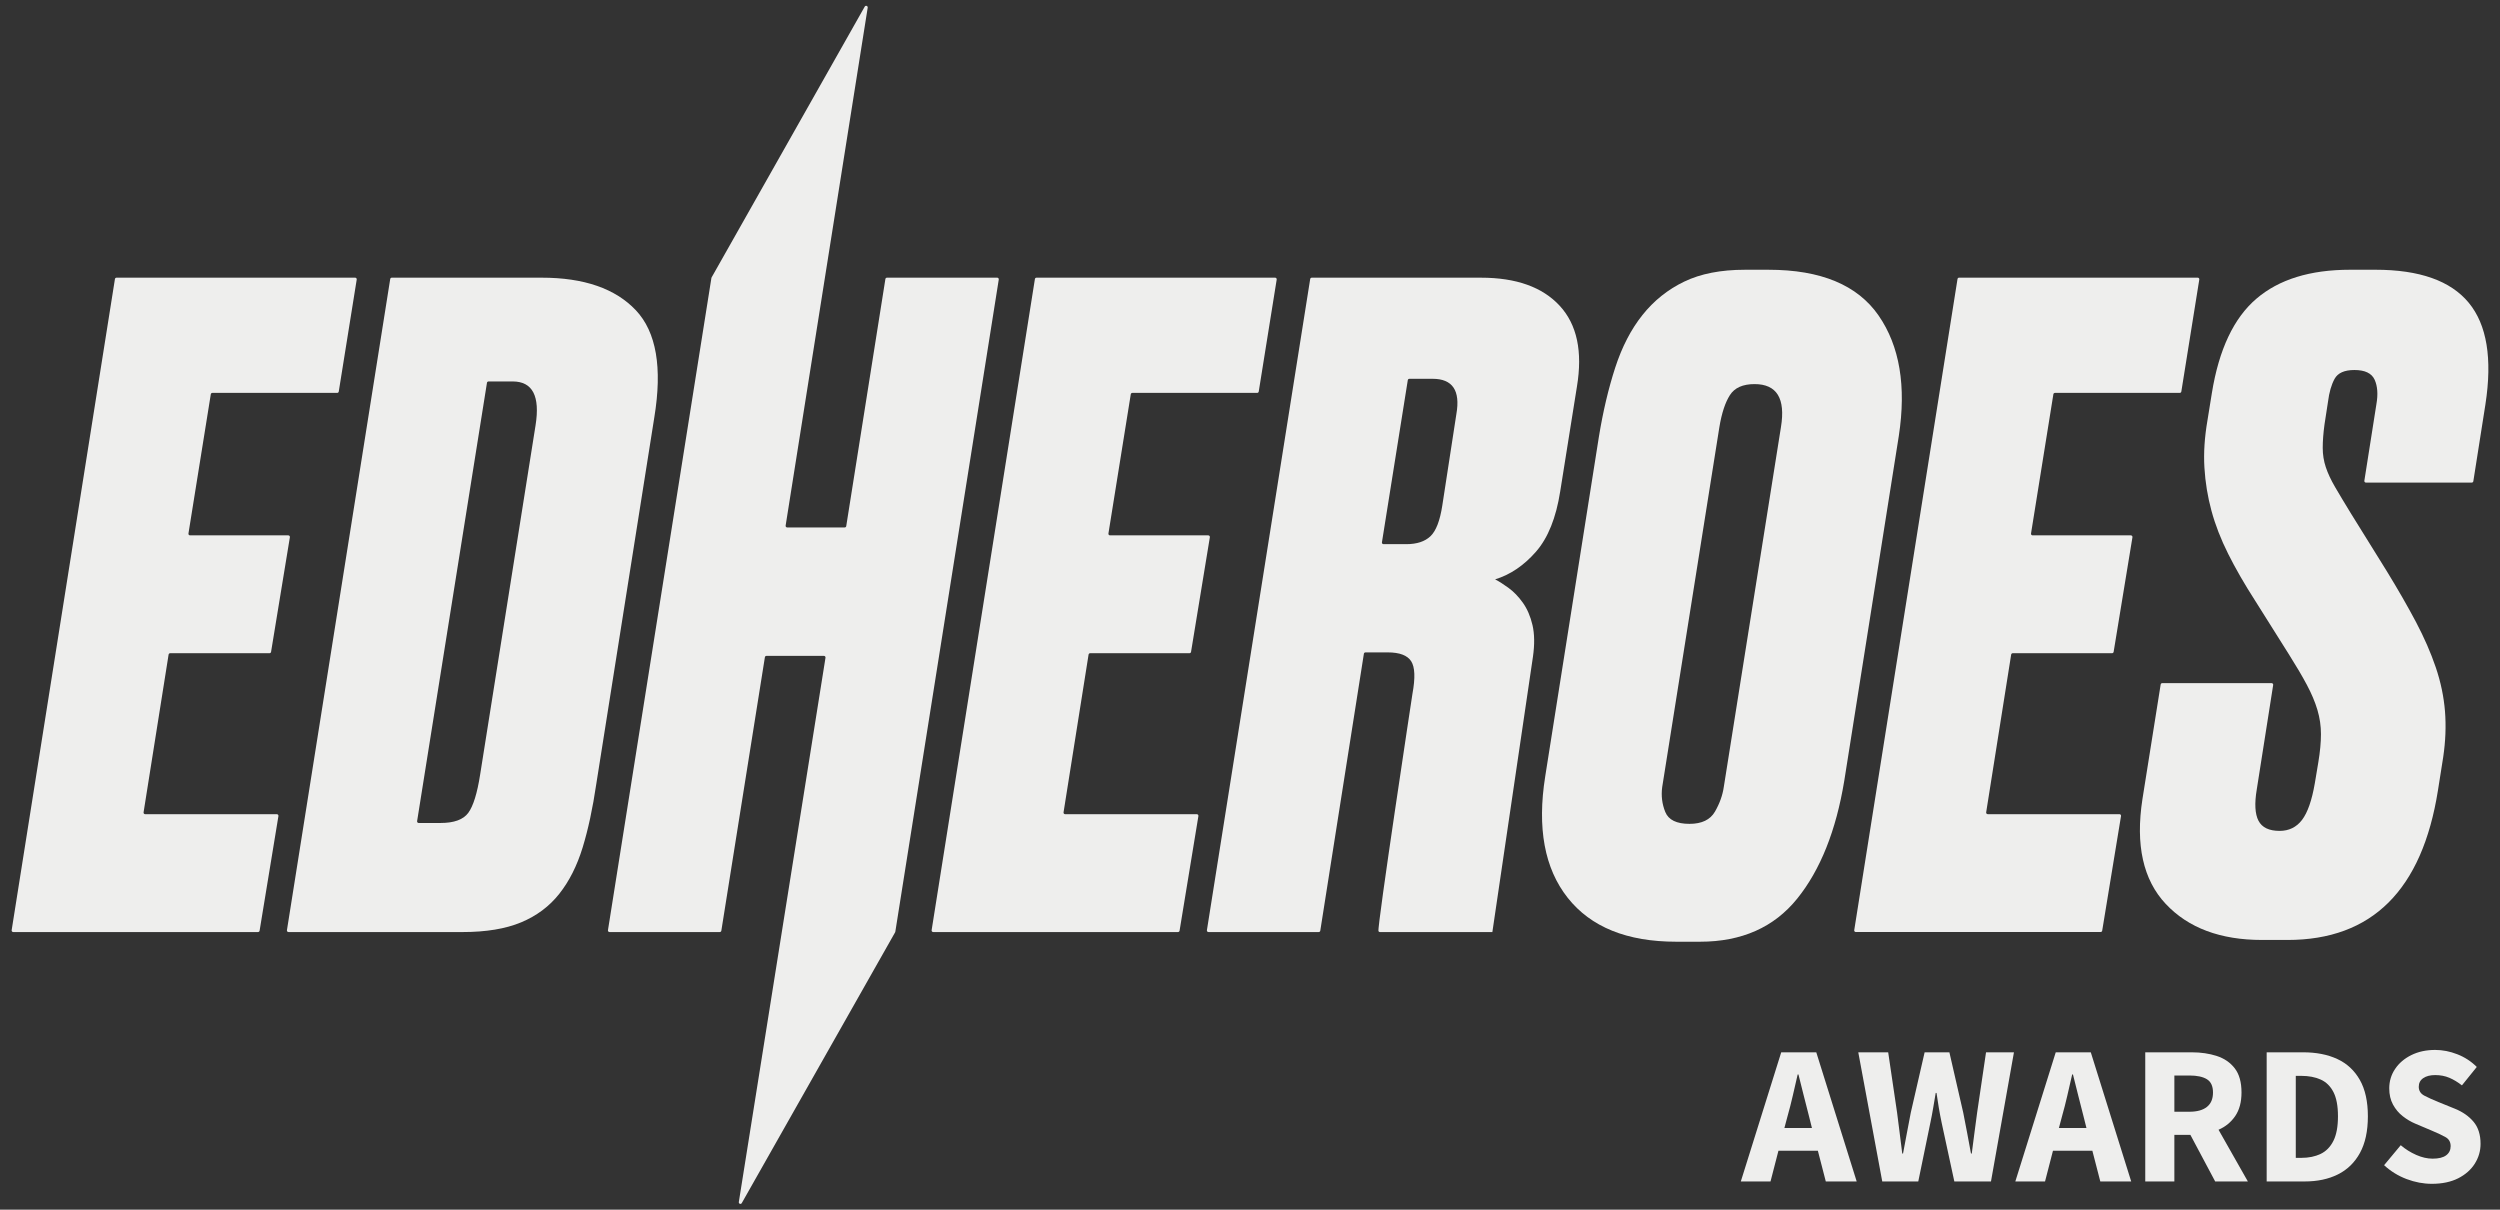
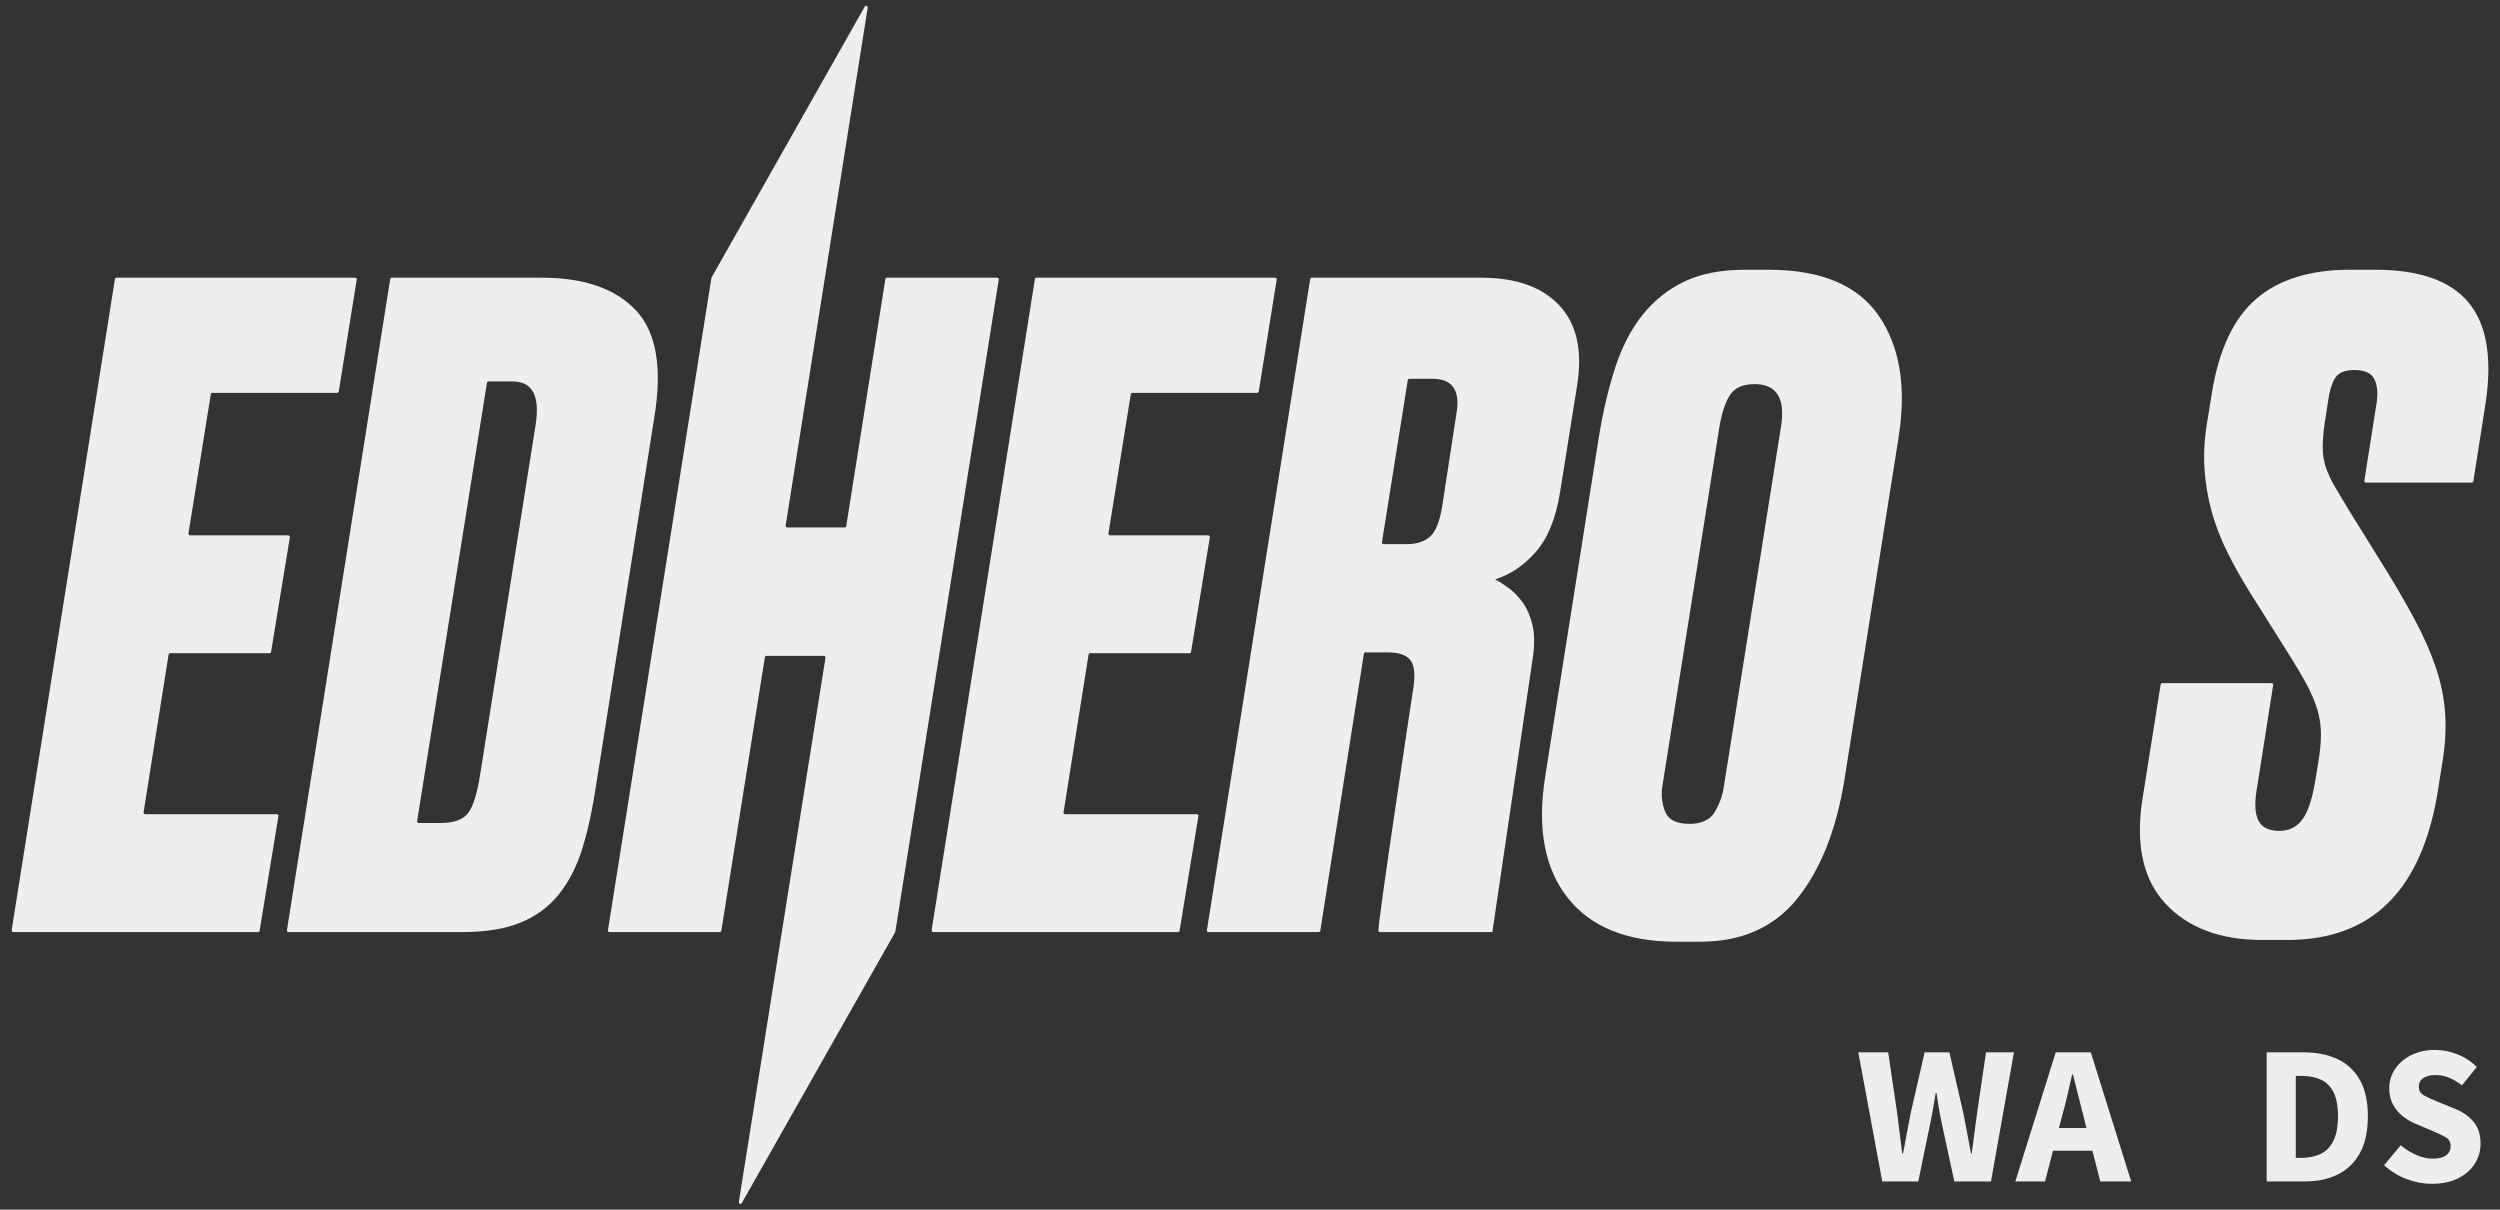
<svg xmlns="http://www.w3.org/2000/svg" id="Слой_1" x="0px" y="0px" viewBox="0 0 186 90" style="enable-background:new 0 0 186 90;" xml:space="preserve">
  <rect x="0" y="0" width="186" height="90" fill="#333333" stroke="none" />
  <style type="text/css"> .st0{fill:#EEEEED;} </style>
  <g id="GUIDES"> </g>
  <g id="LOGOTYPE">
    <g>
      <path class="st0" d="M26.54,20.796l-1.336,8.335c-0.009,0.058-0.059,0.1-0.117,0.1 h-9.286c-0.058,0-0.108,0.042-0.117,0.1l-1.663,10.363 c-0.012,0.072,0.044,0.137,0.117,0.137h7.312c0.073,0,0.129,0.066,0.117,0.138 l-1.4,8.531c-0.009,0.057-0.059,0.099-0.117,0.099h-7.389 c-0.058,0-0.108,0.042-0.117,0.1L10.682,60.439 c-0.011,0.072,0.044,0.137,0.117,0.137h9.799c0.073,0,0.129,0.066,0.117,0.138 l-1.401,8.531c-0.009,0.057-0.059,0.099-0.117,0.099H0.984 c-0.073,0-0.129-0.065-0.117-0.137l7.684-48.448 c0.009-0.058,0.059-0.1,0.117-0.1h17.755 C26.495,20.659,26.551,20.724,26.54,20.796z" />
      <path class="st0" d="M29.032,20.759c0.009-0.058,0.059-0.1,0.117-0.1h11.154 c3.141,0,5.474,0.808,7.002,2.421c1.527,1.614,1.985,4.276,1.374,7.983 l-4.319,27.287c-0.262,1.789-0.6,3.36-1.014,4.712 c-0.415,1.353-0.993,2.498-1.734,3.436c-0.742,0.938-1.691,1.647-2.846,2.127 c-1.156,0.481-2.607,0.72-4.352,0.72H21.465c-0.073,0-0.129-0.065-0.117-0.137 L29.032,20.759z M31.033,61.093c-0.011,0.072,0.044,0.137,0.117,0.137h1.628 c1.003,0,1.69-0.251,2.061-0.753c0.37-0.501,0.665-1.45,0.883-2.846 l4.122-25.979c0.349-2.181-0.219-3.272-1.701-3.272h-1.796 c-0.058,0-0.108,0.042-0.117,0.1L31.033,61.093z" />
      <path class="st0" d="M53.55,69.345h-8.201c-0.073,0-0.129-0.065-0.117-0.137l7.697-48.527 c0.002-0.014,0.007-0.027,0.014-0.04L64.336,0.493 c0.065-0.115,0.241-0.054,0.221,0.077l-6.106,38.536 c-0.011,0.072,0.044,0.137,0.117,0.137h4.275c0.058,0,0.108-0.042,0.117-0.1 l2.913-18.384c0.009-0.058,0.059-0.1,0.117-0.1h8.201 c0.073,0,0.129,0.065,0.117,0.137l-7.697,48.527 c-0.002,0.014-0.007,0.028-0.014,0.04L55.188,89.51 c-0.065,0.115-0.241,0.053-0.22-0.077l6.449-40.499 c0.011-0.072-0.044-0.137-0.117-0.137h-4.275c-0.058,0-0.108,0.042-0.117,0.1 l-3.24,20.347C53.658,69.302,53.608,69.345,53.55,69.345z" />
      <path class="st0" d="M94.986,20.796l-1.336,8.335c-0.009,0.058-0.059,0.1-0.117,0.1 h-9.286c-0.058,0-0.108,0.042-0.117,0.1l-1.663,10.363 c-0.012,0.072,0.044,0.137,0.117,0.137h7.312c0.073,0,0.129,0.066,0.117,0.138 l-1.4,8.531c-0.009,0.057-0.059,0.099-0.117,0.099h-7.389 c-0.058,0-0.108,0.042-0.117,0.1L79.128,60.439 c-0.011,0.072,0.044,0.137,0.117,0.137h9.799c0.073,0,0.129,0.066,0.117,0.138 l-1.401,8.531c-0.009,0.057-0.059,0.099-0.117,0.099H69.43 c-0.073,0-0.129-0.065-0.117-0.137l7.684-48.448 c0.009-0.058,0.059-0.1,0.117-0.1h17.755 C94.942,20.659,94.997,20.724,94.986,20.796z" />
      <path class="st0" d="M98.112,69.345H89.911c-0.073,0-0.129-0.065-0.117-0.137l7.684-48.448 c0.009-0.058,0.059-0.1,0.117-0.1h12.594c2.618,0,4.569,0.698,5.857,2.094 c1.286,1.397,1.712,3.403,1.276,6.02l-1.243,7.787 c-0.306,1.963-0.906,3.458-1.8,4.483c-0.895,1.025-1.909,1.713-3.043,2.061 c0.262,0.131,0.589,0.338,0.982,0.622c0.393,0.284,0.752,0.654,1.08,1.112 c0.327,0.458,0.566,1.014,0.72,1.669c0.152,0.654,0.164,1.44,0.033,2.356 l-3.019,20.482h-8.364c-0.047,0-0.09-0.024-0.109-0.067 c-0.117-0.266,2.528-17.666,2.528-17.666c0.218-1.178,0.185-1.985-0.098-2.421 c-0.284-0.435-0.862-0.654-1.734-0.654h-1.665c-0.058,0-0.108,0.043-0.117,0.1 L98.229,69.244C98.22,69.302,98.17,69.345,98.112,69.345z M102.816,40.349 c-0.012,0.072,0.044,0.137,0.117,0.137h1.693c0.785,0,1.384-0.196,1.799-0.589 c0.414-0.393,0.709-1.155,0.883-2.29l1.047-6.806 c0.305-1.744-0.284-2.618-1.767-2.618h-1.731c-0.058,0-0.108,0.042-0.117,0.1 L102.816,40.349z" />
      <path class="st0" d="M131.586,20.07c3.882,0,6.609,1.135,8.18,3.403 c1.57,2.269,2.072,5.257,1.505,8.965l-4.057,25.651 c-0.611,3.708-1.778,6.632-3.501,8.769c-1.724,2.138-4.134,3.206-7.231,3.206 h-1.767c-3.664,0-6.359-1.09-8.081-3.272c-1.724-2.181-2.279-5.191-1.669-9.03 l3.992-25.259c0.305-1.875,0.709-3.588,1.211-5.137 c0.501-1.548,1.178-2.857,2.029-3.926c0.851-1.069,1.886-1.898,3.108-2.487 c1.221-0.589,2.726-0.883,4.515-0.883H131.586z M130.539,28.577 c-0.873,0-1.484,0.273-1.832,0.817c-0.35,0.544-0.611,1.338-0.785,2.383 l-4.253,26.775c-0.088,0.653-0.011,1.274,0.229,1.862 c0.239,0.588,0.84,0.881,1.8,0.881c0.916,0,1.548-0.305,1.898-0.914 c0.349-0.609,0.566-1.219,0.654-1.829l4.253-26.775 C132.851,29.645,132.196,28.577,130.539,28.577z" />
-       <path class="st0" d="M163.627,20.796l-1.336,8.335c-0.009,0.058-0.059,0.1-0.117,0.1 h-9.286c-0.058,0-0.108,0.042-0.117,0.1l-1.663,10.363 c-0.012,0.072,0.044,0.137,0.117,0.137h7.312c0.073,0,0.129,0.066,0.117,0.138 l-1.4,8.531c-0.009,0.057-0.059,0.099-0.117,0.099h-7.389 c-0.058,0-0.108,0.042-0.117,0.1l-1.86,11.738 c-0.011,0.072,0.044,0.137,0.117,0.137h9.799c0.073,0,0.129,0.066,0.117,0.138 l-1.401,8.531c-0.009,0.057-0.059,0.099-0.117,0.099h-18.214 c-0.073,0-0.129-0.065-0.117-0.137l7.684-48.448 c0.009-0.058,0.059-0.1,0.117-0.1h17.755 C163.583,20.659,163.639,20.724,163.627,20.796z" />
      <path class="st0" d="M170.193,69.933h-1.898c-3.098,0-5.487-0.894-7.165-2.683 c-1.679-1.788-2.258-4.384-1.734-7.787l1.358-8.538 c0.009-0.058,0.059-0.1,0.117-0.1h8.136c0.073,0,0.129,0.065,0.117,0.137 l-1.222,7.781c-0.175,1.047-0.131,1.822,0.131,2.323 c0.262,0.502,0.785,0.752,1.57,0.752c0.697,0,1.254-0.272,1.669-0.818 c0.414-0.545,0.73-1.45,0.949-2.716l0.262-1.57 c0.131-0.785,0.196-1.483,0.196-2.094c0-0.611-0.088-1.211-0.262-1.8 c-0.175-0.589-0.437-1.211-0.785-1.865c-0.35-0.655-0.785-1.396-1.309-2.225 l-2.552-4.057c-0.785-1.221-1.451-2.377-1.996-3.468 c-0.546-1.09-0.96-2.159-1.243-3.206c-0.284-1.047-0.458-2.115-0.523-3.206 c-0.066-1.09,0.01-2.268,0.229-3.534l0.327-2.028 c0.524-3.228,1.625-5.562,3.305-7.002c1.679-1.44,4.002-2.16,6.969-2.16 h1.898c3.272,0,5.584,0.818,6.936,2.454c1.352,1.636,1.767,4.155,1.243,7.558 l-0.9,5.724c-0.009,0.058-0.059,0.1-0.117,0.1h-7.874 c-0.073,0-0.129-0.065-0.117-0.137l0.895-5.687 c0.131-0.741,0.087-1.352-0.131-1.832c-0.219-0.48-0.72-0.72-1.505-0.72 c-0.742,0-1.233,0.219-1.472,0.654c-0.24,0.437-0.404,1.004-0.491,1.701 l-0.262,1.701c-0.088,0.654-0.131,1.233-0.131,1.734 c0,0.502,0.076,0.981,0.229,1.439c0.152,0.458,0.381,0.949,0.687,1.473 c0.305,0.523,0.697,1.178,1.178,1.963l2.683,4.319 c0.828,1.353,1.548,2.607,2.16,3.763c0.61,1.156,1.101,2.28,1.472,3.37 c0.37,1.091,0.599,2.182,0.687,3.272c0.087,1.091,0.043,2.225-0.131,3.403 l-0.393,2.487C180.205,66.226,176.475,69.933,170.193,69.933z" />
    </g>
    <g>
-       <path class="st0" d="M129.517,87.899l3.006-9.607h2.608l3.006,9.607h-2.298l-0.59-2.284 h-2.933l-0.589,2.284H129.517z M132.995,83.037l-0.235,0.884h2.048l-0.221-0.884 c-0.128-0.481-0.258-0.992-0.391-1.533c-0.133-0.54-0.263-1.061-0.391-1.562 h-0.059c-0.118,0.511-0.238,1.034-0.361,1.569S133.132,82.555,132.995,83.037z" />
      <path class="st0" d="M140.039,87.899l-1.783-9.607h2.225l0.663,4.494 c0.06,0.501,0.123,1.005,0.192,1.511c0.068,0.506,0.132,1.014,0.191,1.524 h0.059c0.099-0.511,0.194-1.019,0.287-1.524 c0.094-0.506,0.189-1.01,0.288-1.511l1.031-4.494h1.842l1.031,4.494 c0.099,0.481,0.194,0.978,0.288,1.488c0.093,0.511,0.188,1.026,0.287,1.547 h0.059c0.068-0.521,0.135-1.033,0.199-1.539 c0.063-0.506,0.13-1.005,0.199-1.496l0.663-4.494h2.077l-1.709,9.607h-2.727 l-0.942-4.361c-0.079-0.374-0.15-0.749-0.214-1.128 c-0.064-0.378-0.121-0.744-0.17-1.098h-0.059 c-0.059,0.354-0.12,0.72-0.185,1.098c-0.063,0.379-0.135,0.754-0.214,1.128 l-0.898,4.361H140.039z" />
      <path class="st0" d="M149.941,87.899l3.006-9.607h2.608l3.006,9.607h-2.299l-0.59-2.284 H152.741l-0.59,2.284H149.941z M153.419,83.037l-0.236,0.884h2.049l-0.222-0.884 c-0.127-0.481-0.258-0.992-0.39-1.533c-0.133-0.54-0.264-1.061-0.391-1.562 h-0.06c-0.117,0.511-0.238,1.034-0.36,1.569 C153.686,82.047,153.556,82.555,153.419,83.037z" />
-       <path class="st0" d="M159.607,87.899v-9.607h3.463c0.678,0,1.297,0.091,1.856,0.272 c0.561,0.182,1.007,0.488,1.341,0.921s0.501,1.031,0.501,1.798 c0,0.707-0.154,1.289-0.464,1.746s-0.725,0.798-1.245,1.024l2.181,3.846h-2.431 l-1.843-3.463h-1.193v3.463H159.607z M161.773,82.713h1.12 c0.569,0,1.004-0.12,1.304-0.361c0.3-0.24,0.45-0.597,0.45-1.068 s-0.15-0.801-0.45-0.987s-0.734-0.28-1.304-0.28h-1.12V82.713z" />
      <path class="st0" d="M168.64,87.899v-9.607h2.711c0.982,0,1.832,0.167,2.549,0.501 c0.718,0.334,1.275,0.853,1.673,1.555c0.398,0.702,0.597,1.604,0.597,2.704 c0,1.1-0.196,2.009-0.589,2.726c-0.394,0.718-0.941,1.25-1.644,1.599 c-0.702,0.35-1.525,0.523-2.468,0.523H168.64z M170.806,86.145h0.412 c0.55,0,1.029-0.098,1.437-0.294c0.408-0.197,0.725-0.521,0.951-0.973 c0.226-0.452,0.339-1.062,0.339-1.827c0-0.767-0.113-1.368-0.339-1.806 c-0.227-0.437-0.543-0.746-0.951-0.928c-0.407-0.182-0.887-0.273-1.437-0.273 h-0.412V86.145z" />
      <path class="st0" d="M180.929,88.076c-0.629,0-1.255-0.118-1.879-0.354 s-1.182-0.58-1.673-1.031l1.238-1.488c0.344,0.294,0.727,0.535,1.149,0.722 c0.422,0.187,0.83,0.28,1.223,0.28c0.452,0,0.789-0.084,1.01-0.251 s0.331-0.393,0.331-0.678c0-0.305-0.125-0.528-0.375-0.67 c-0.251-0.143-0.588-0.303-1.01-0.479l-1.253-0.53 c-0.324-0.138-0.633-0.321-0.928-0.553c-0.295-0.23-0.536-0.518-0.723-0.862 c-0.187-0.344-0.279-0.746-0.279-1.208c0-0.53,0.145-1.012,0.435-1.444 c0.289-0.432,0.692-0.775,1.208-1.031c0.516-0.255,1.107-0.383,1.775-0.383 c0.551,0,1.101,0.108,1.65,0.324c0.551,0.216,1.032,0.53,1.444,0.942 l-1.105,1.371c-0.314-0.246-0.628-0.435-0.942-0.567s-0.663-0.199-1.047-0.199 c-0.373,0-0.67,0.076-0.891,0.229c-0.222,0.152-0.332,0.366-0.332,0.641 c0,0.295,0.14,0.516,0.42,0.663s0.626,0.305,1.039,0.472l1.237,0.501 c0.58,0.236,1.041,0.561,1.386,0.973c0.344,0.413,0.516,0.958,0.516,1.636 c0,0.53-0.143,1.021-0.428,1.474s-0.697,0.815-1.237,1.091 C182.348,87.938,181.696,88.076,180.929,88.076z" />
    </g>
  </g>
</svg>